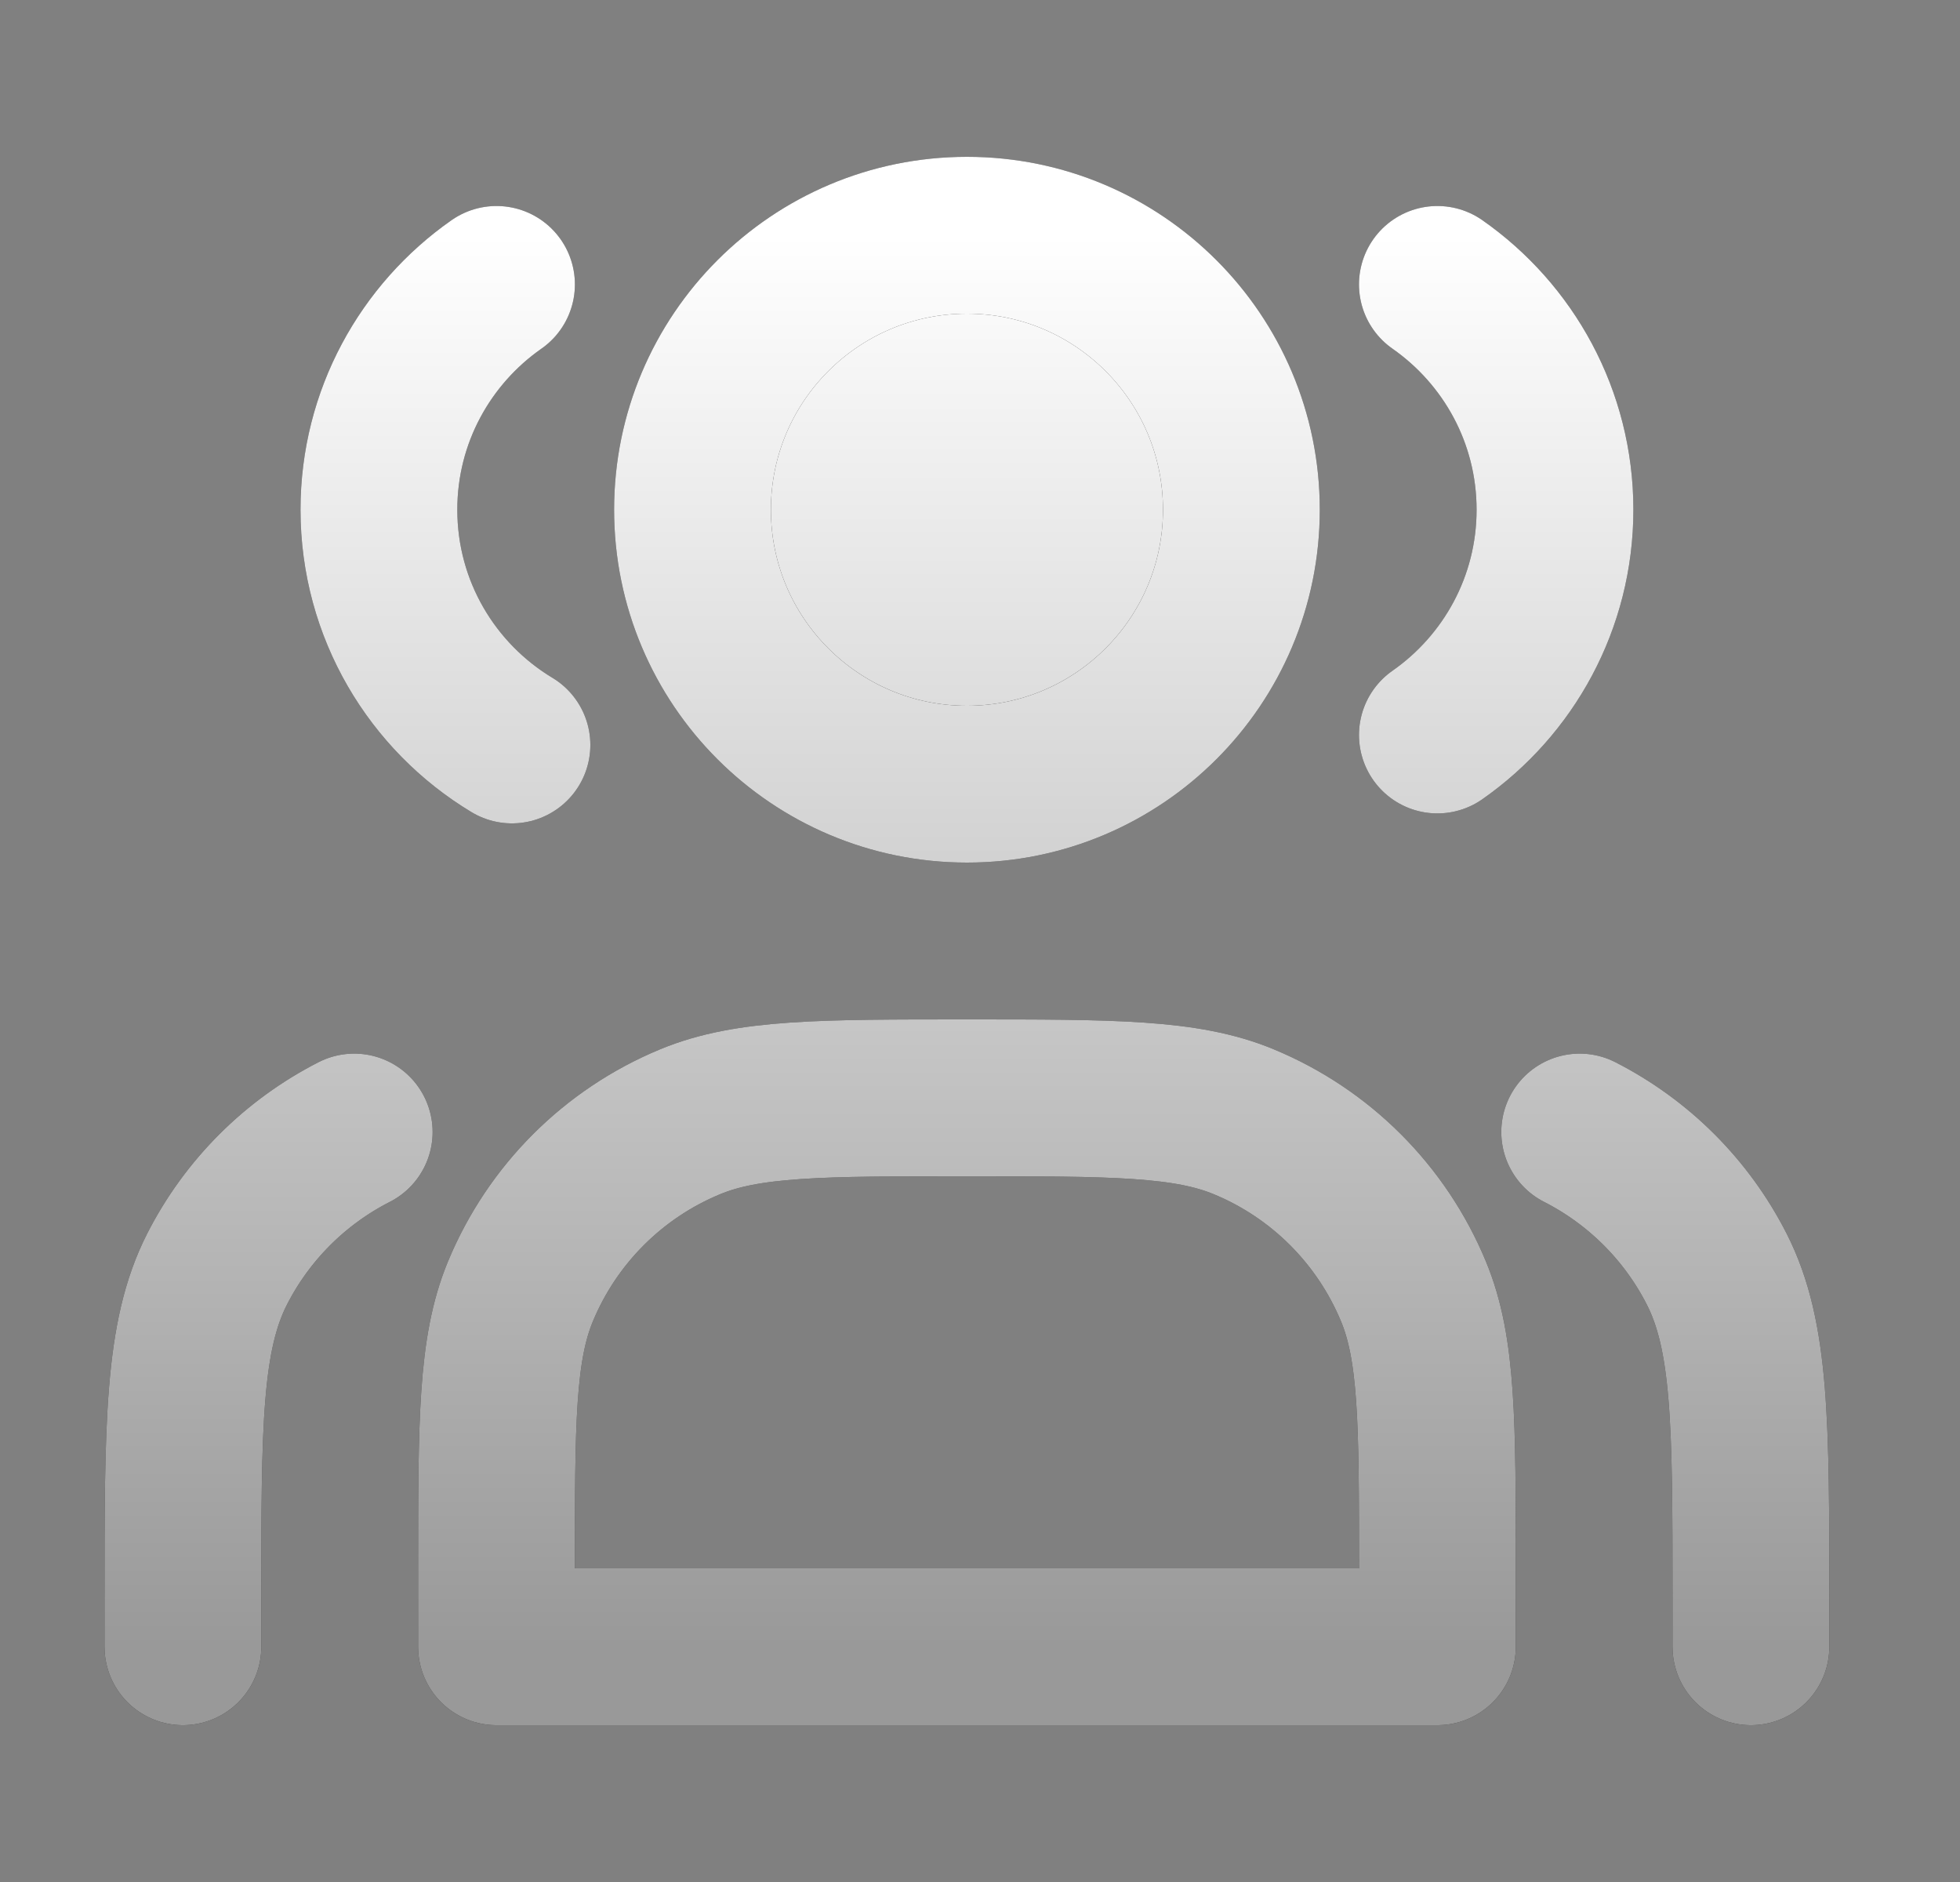
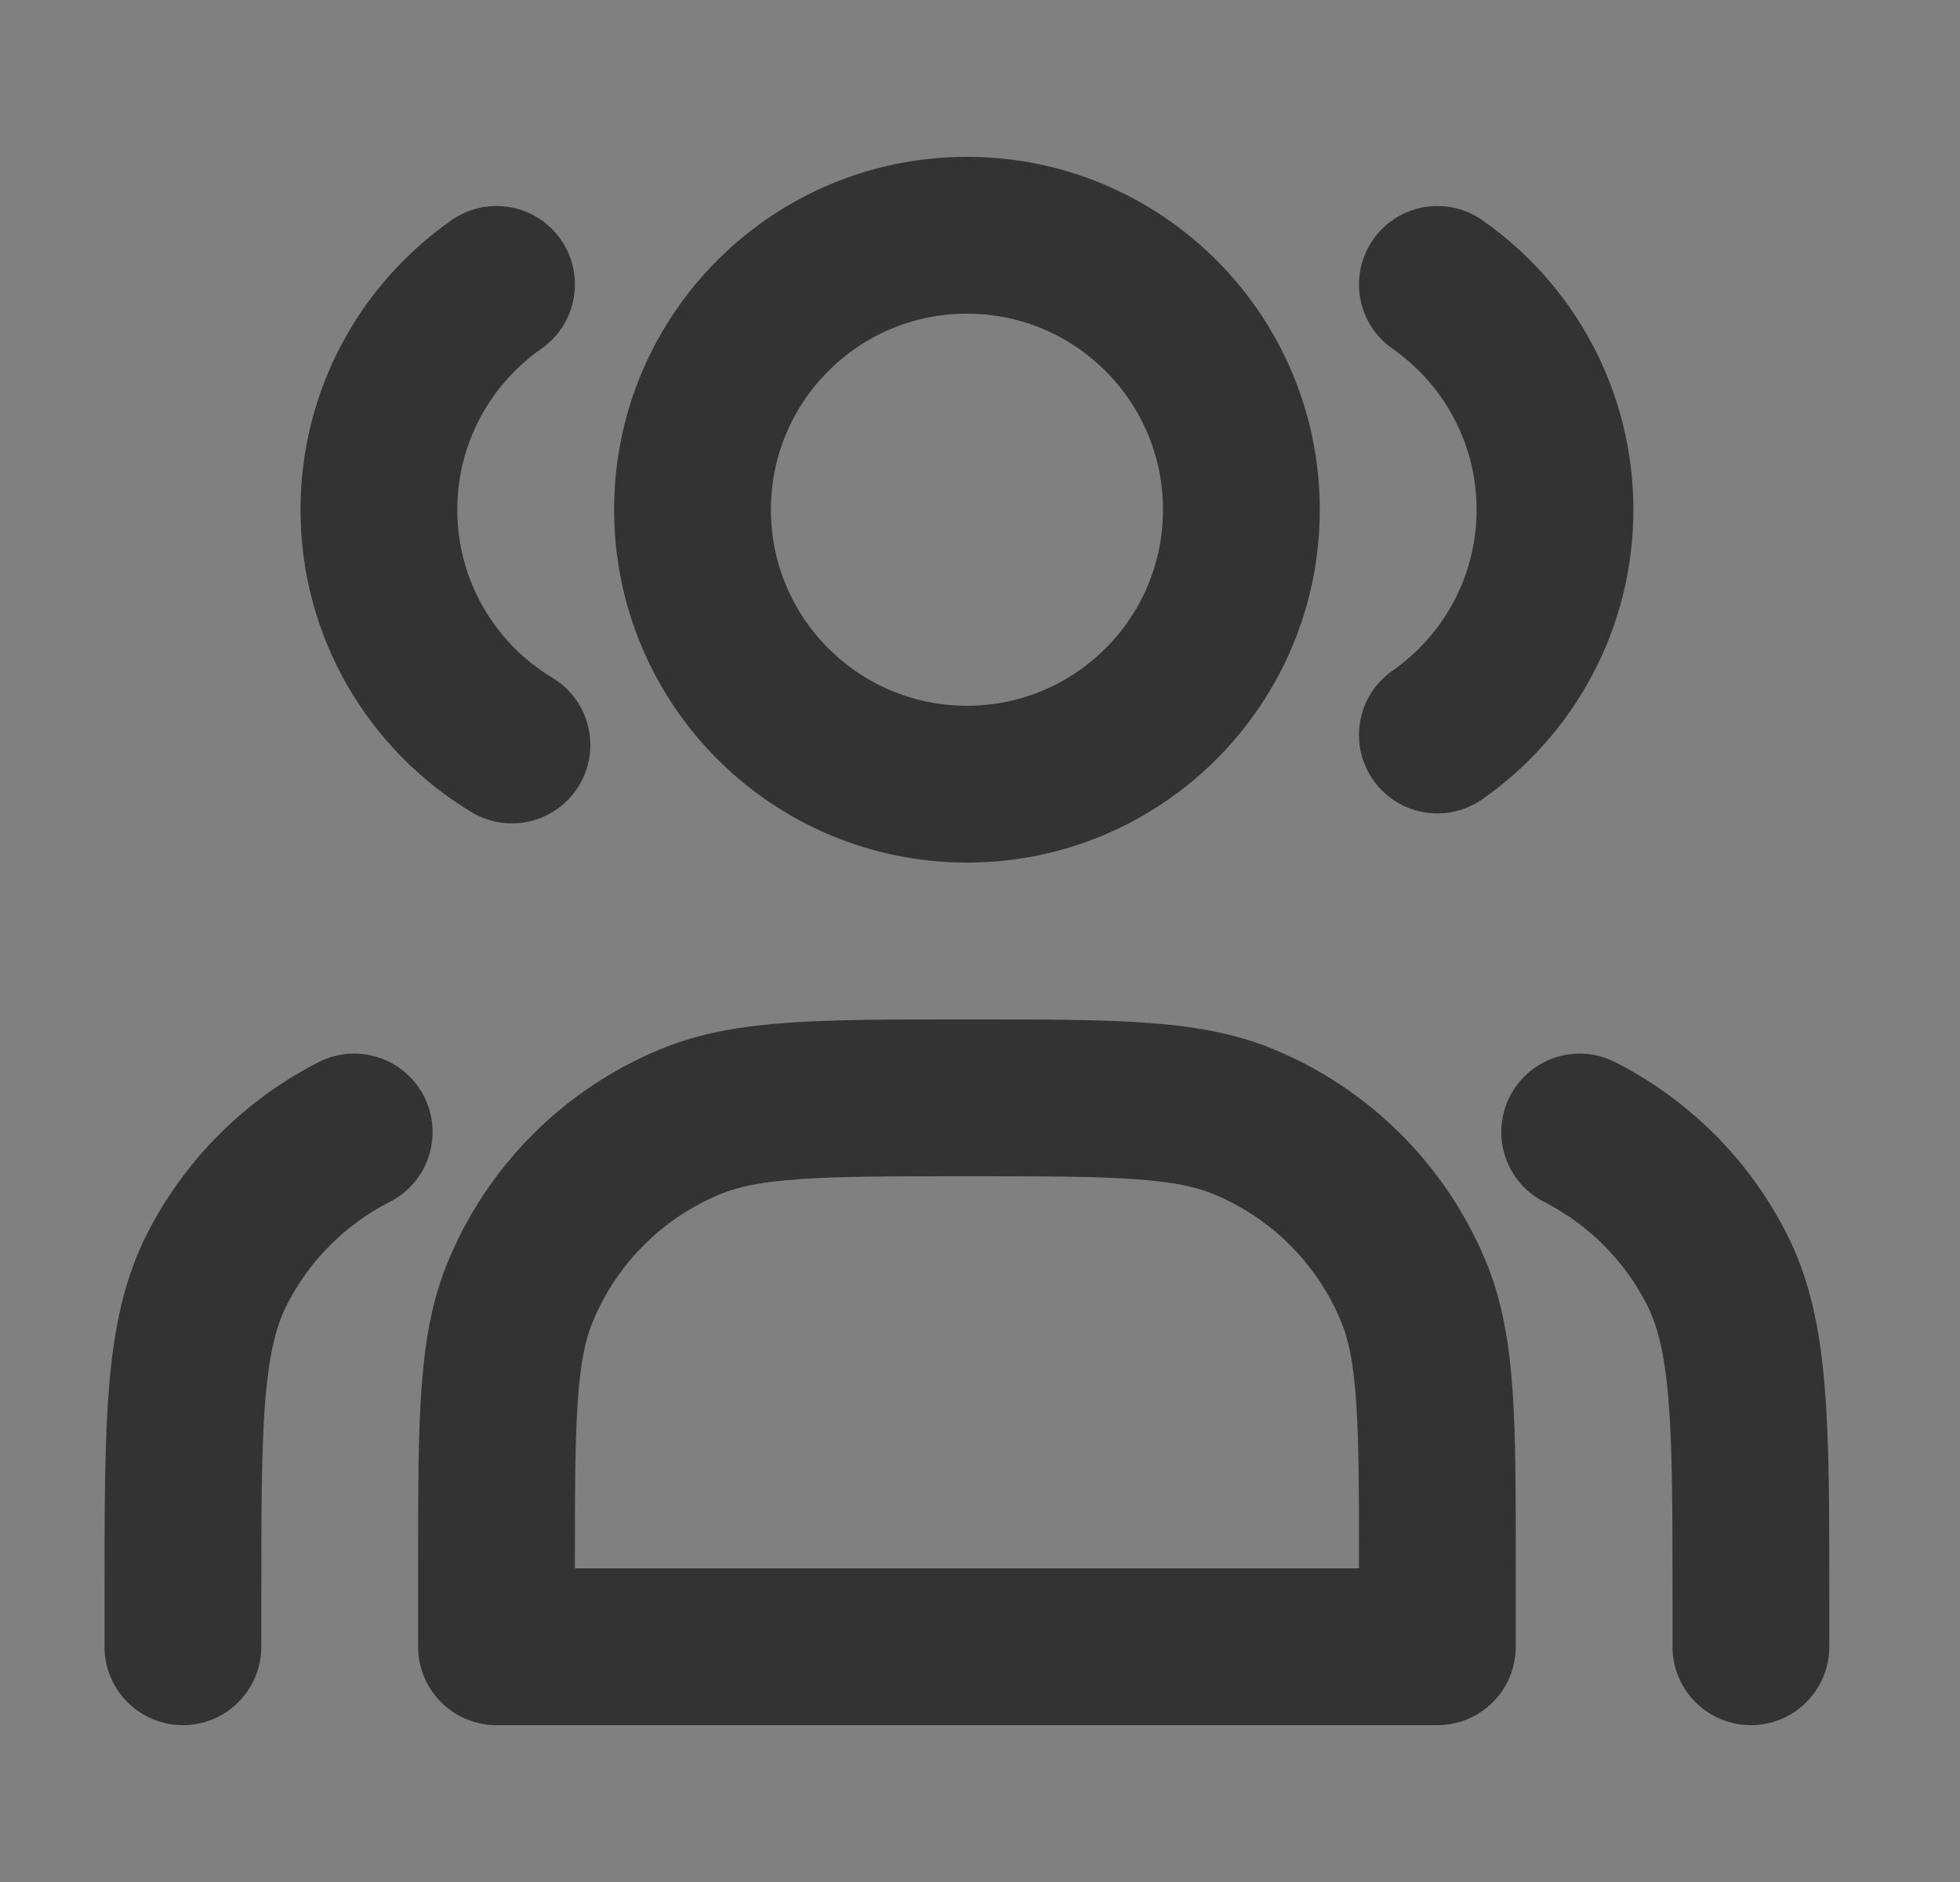
<svg xmlns="http://www.w3.org/2000/svg" fill="none" viewBox="0 0 25 24" height="24" width="25">
  <rect x="0" y="0" width="25" height="24" fill="#808080" stroke="none" />
-   <path fill="url(#paint0_linear_37_348)" d="M12.334 10C14.267 10 15.834 8.433 15.834 6.5C15.834 4.567 14.267 3 12.334 3C10.4 3 8.833 4.567 8.833 6.5C8.833 8.433 10.4 10 12.334 10Z" />
  <path stroke-linejoin="round" stroke-linecap="round" stroke-width="2" stroke="#333333" d="M6.333 3.627C5.427 4.26 4.833 5.311 4.833 6.5C4.833 7.773 5.513 8.888 6.53 9.5M18.334 3.627C19.24 4.26 19.834 5.311 19.834 6.5C19.834 7.689 19.24 8.74 18.334 9.373M22.333 21V20.4C22.333 18.16 22.333 17.04 21.897 16.184C21.514 15.431 20.902 14.82 20.149 14.436M2.333 21V20.4C2.333 18.16 2.333 17.04 2.769 16.184C3.153 15.431 3.765 14.82 4.518 14.436M12.334 10C14.267 10 15.834 8.433 15.834 6.5C15.834 4.567 14.267 3 12.334 3C10.4 3 8.833 4.567 8.833 6.5C8.833 8.433 10.4 10 12.334 10ZM6.333 20V21H18.334V20C18.334 18.136 18.334 17.204 18.029 16.469C17.623 15.489 16.844 14.71 15.864 14.305C15.129 14 14.197 14 12.334 14C10.47 14 9.538 14 8.803 14.305C7.823 14.71 7.044 15.489 6.638 16.469C6.333 17.204 6.333 18.136 6.333 20Z" />
-   <path stroke-linejoin="round" stroke-linecap="round" stroke-width="2" stroke="url(#paint1_linear_37_348)" d="M6.333 3.627C5.427 4.26 4.833 5.311 4.833 6.5C4.833 7.773 5.513 8.888 6.53 9.5M18.334 3.627C19.24 4.26 19.834 5.311 19.834 6.5C19.834 7.689 19.24 8.74 18.334 9.373M22.333 21V20.4C22.333 18.16 22.333 17.04 21.897 16.184C21.514 15.431 20.902 14.82 20.149 14.436M2.333 21V20.4C2.333 18.16 2.333 17.04 2.769 16.184C3.153 15.431 3.765 14.82 4.518 14.436M12.334 10C14.267 10 15.834 8.433 15.834 6.5C15.834 4.567 14.267 3 12.334 3C10.4 3 8.833 4.567 8.833 6.5C8.833 8.433 10.4 10 12.334 10ZM6.333 20V21H18.334V20C18.334 18.136 18.334 17.204 18.029 16.469C17.623 15.489 16.844 14.71 15.864 14.305C15.129 14 14.197 14 12.334 14C10.47 14 9.538 14 8.803 14.305C7.823 14.71 7.044 15.489 6.638 16.469C6.333 17.204 6.333 18.136 6.333 20Z" />
  <defs>
    <linearGradient gradientUnits="userSpaceOnUse" y2="21" x2="12.333" y1="3" x1="12.333" id="paint0_linear_37_348">
      <stop stop-color="white" />
      <stop stop-color="#999999" offset="1" />
    </linearGradient>
    <linearGradient gradientUnits="userSpaceOnUse" y2="21" x2="12.333" y1="3" x1="12.333" id="paint1_linear_37_348">
      <stop stop-color="white" />
      <stop stop-color="#999999" offset="1" />
    </linearGradient>
  </defs>
</svg>